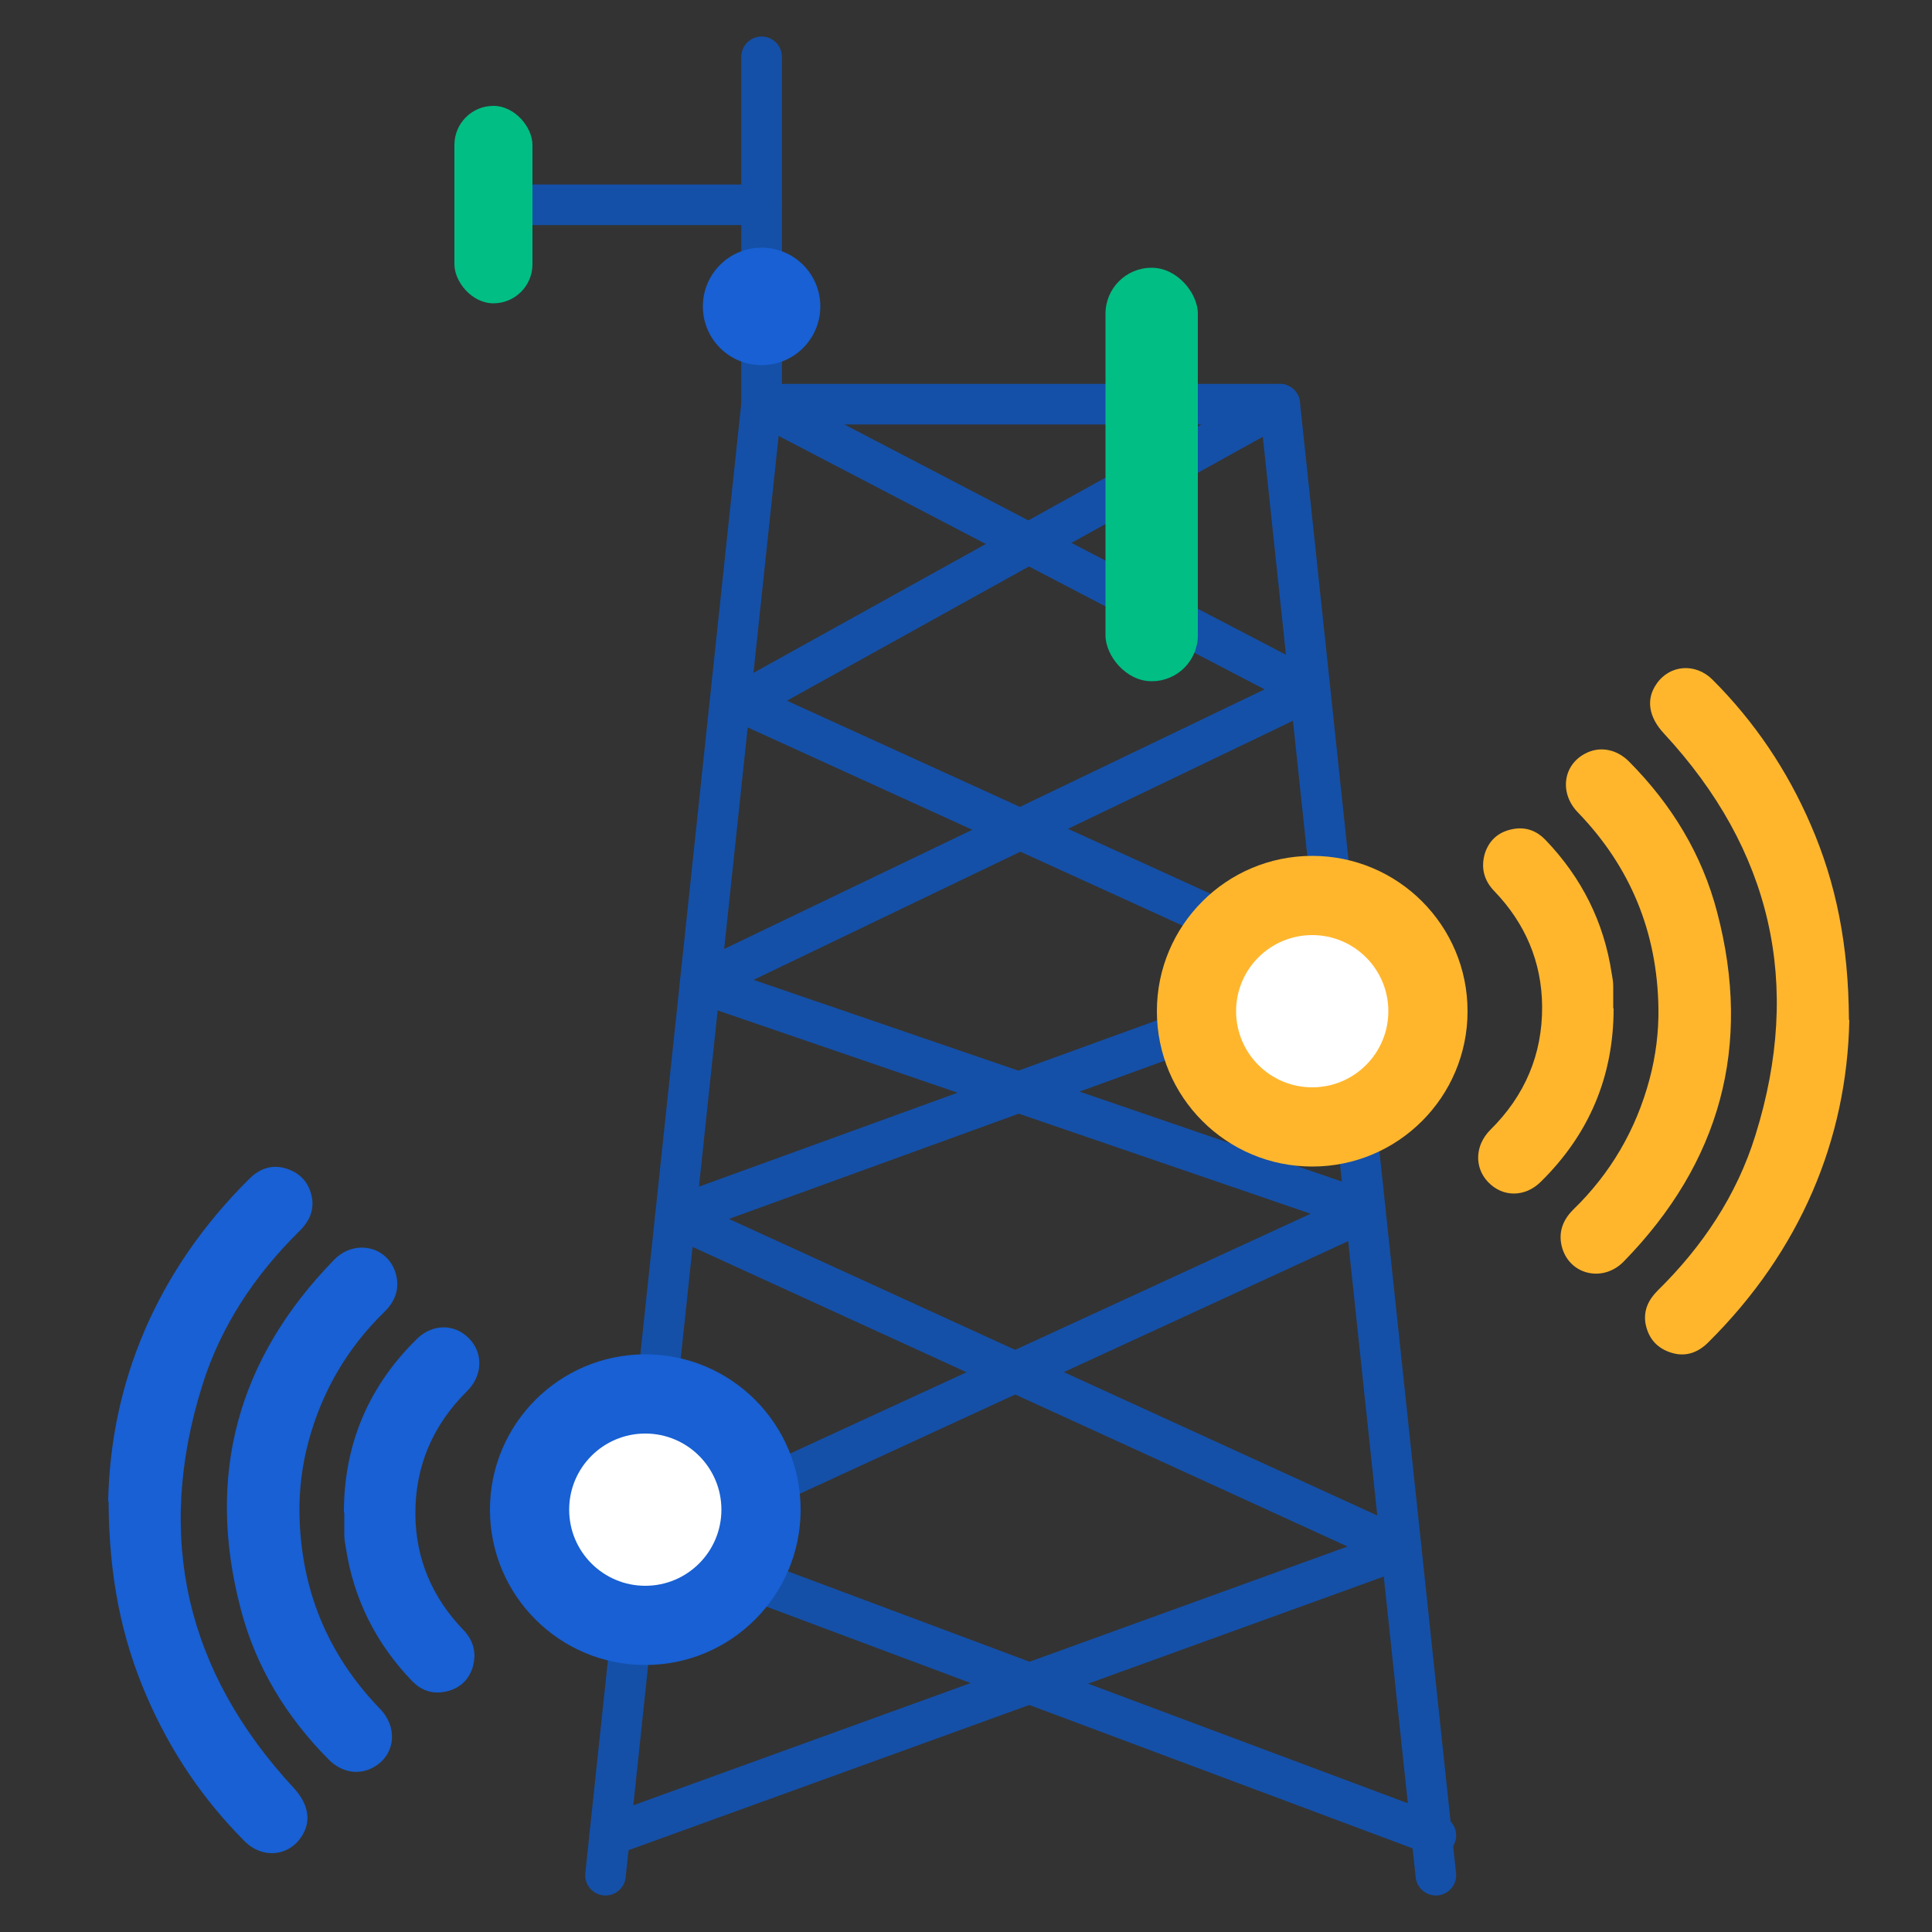
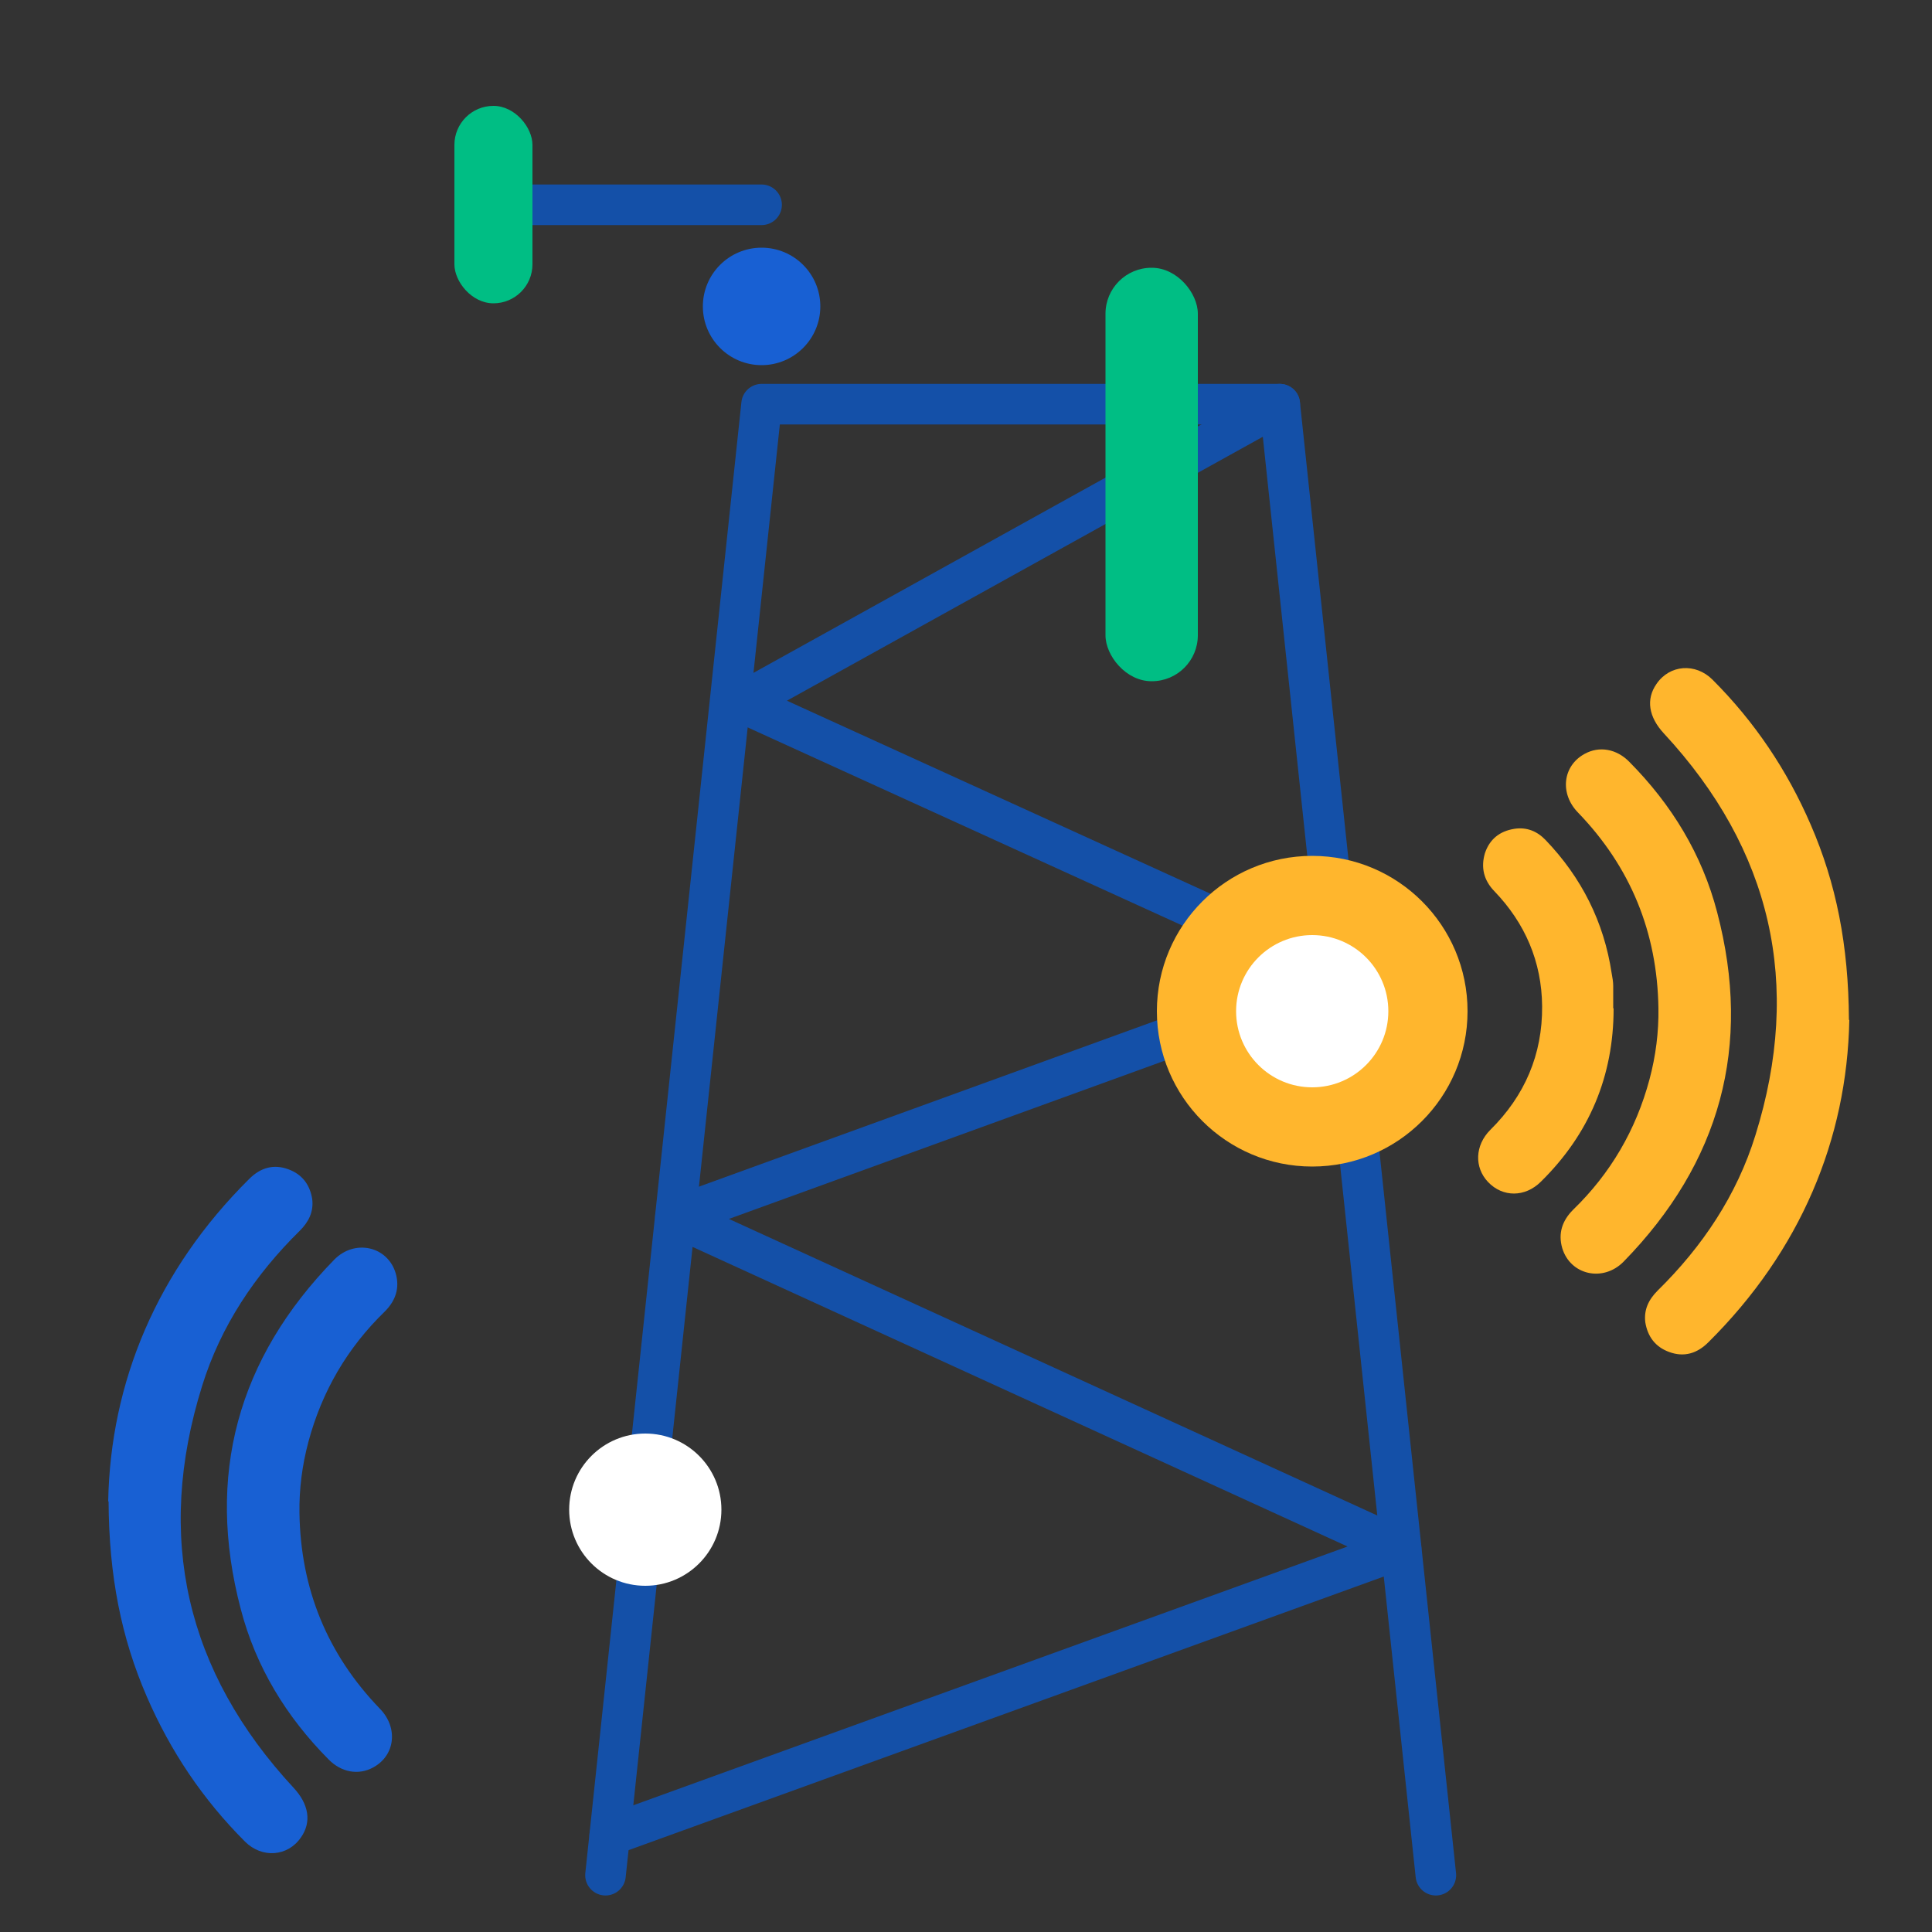
<svg xmlns="http://www.w3.org/2000/svg" id="Layer_1" data-name="Layer 1" viewBox="0 0 50 50">
  <rect x="0" y="0" width="50" height="50" fill="#333333" stroke="none" />
  <defs>
    <style>
      .cls-1 {
        fill: #1860d3;
      }

      .cls-2 {
        fill: #fff;
      }

      .cls-3 {
        fill: none;
        stroke: #1450a8;
        stroke-linecap: round;
        stroke-linejoin: round;
        stroke-width: 1.05px;
      }

      .cls-4 {
        fill: #00be84;
      }

      .cls-5 {
        fill: #ffb62d;
      }
    </style>
  </defs>
  <g>
    <polyline class="cls-3" points="15.67 48.53 19.71 10.46 33.12 10.46 37.16 48.53" />
-     <polyline class="cls-3" points="37.16 47.5 16.79 39.88 35.33 31.34 18.12 25.44 33.9 17.86 19.71 10.46 19.71 1.47" />
    <polyline class="cls-3" points="33.12 10.46 19.2 18.18 34.69 25.24 17.48 31.49 36.26 40.08 15.78 47.5" />
  </g>
  <line class="cls-3" x1="19.71" y1="5.3" x2="12.77" y2="5.3" />
  <rect class="cls-4" x="11.76" y="2.74" width="2.02" height="5.11" rx="1.01" ry="1.01" />
  <rect class="cls-4" x="28.61" y="6.93" width="2.39" height="10.7" rx="1.19" ry="1.19" />
  <circle class="cls-1" cx="19.71" cy="7.93" r="1.52" />
  <circle class="cls-5" cx="33.96" cy="26.17" r="4.02" />
  <circle class="cls-2" cx="33.96" cy="26.17" r="1.97" />
  <path class="cls-5" d="m47.86,26.4c-.06,3.08-1.26,5.97-3.65,8.34-.29.29-.63.39-1.01.25-.36-.13-.56-.4-.62-.77-.04-.33.09-.59.32-.82,1.16-1.14,2.05-2.47,2.53-4.02,1.22-3.91.42-7.39-2.37-10.4-.39-.42-.47-.88-.19-1.28.34-.5,1.01-.55,1.45-.11,1.09,1.09,1.93,2.34,2.54,3.75.66,1.52.98,3.12.99,5.05Z" />
  <path class="cls-5" d="m42.92,26.09c-.03-1.96-.72-3.65-2.08-5.06-.48-.49-.4-1.21.17-1.52.38-.21.83-.13,1.16.21,1.09,1.1,1.88,2.39,2.27,3.89.91,3.46.08,6.48-2.42,9.04-.53.54-1.38.35-1.59-.35-.11-.38,0-.71.28-.99.97-.94,1.63-2.07,1.98-3.38.16-.6.24-1.22.23-1.84Z" />
  <path class="cls-5" d="m41.76,26.1c0,1.75-.63,3.25-1.88,4.48-.41.41-.99.41-1.37.01-.36-.38-.34-.95.06-1.35.89-.88,1.35-1.95,1.34-3.2-.01-1.15-.44-2.15-1.24-2.98-.27-.28-.35-.61-.24-.98.12-.36.38-.57.76-.63.32-.05.59.06.81.29.93.97,1.51,2.12,1.71,3.45.02.11.04.22.04.33,0,.19,0,.38,0,.57Z" />
-   <circle class="cls-1" cx="16.7" cy="39.07" r="4.02" />
  <circle class="cls-2" cx="16.7" cy="39.07" r="1.97" />
  <path class="cls-1" d="m2.8,38.85c.06-3.08,1.26-5.97,3.65-8.34.29-.29.63-.39,1.01-.25.36.13.56.4.62.77.04.33-.09.59-.32.82-1.16,1.14-2.05,2.47-2.53,4.02-1.22,3.91-.42,7.39,2.37,10.4.39.42.47.88.19,1.28-.34.5-1.01.55-1.45.11-1.09-1.09-1.93-2.34-2.54-3.75-.66-1.52-.98-3.12-.99-5.05Z" />
  <path class="cls-1" d="m7.75,39.16c.03,1.96.72,3.65,2.08,5.06.48.49.4,1.21-.17,1.52-.38.21-.83.13-1.16-.21-1.09-1.1-1.88-2.39-2.27-3.89-.91-3.46-.08-6.48,2.42-9.04.53-.54,1.38-.35,1.59.35.11.38,0,.71-.28.99-.97.94-1.63,2.07-1.98,3.38-.16.6-.24,1.22-.23,1.84Z" />
-   <path class="cls-1" d="m8.9,39.14c0-1.75.63-3.25,1.88-4.48.41-.41.99-.41,1.37-.01.36.38.34.95-.06,1.35-.89.88-1.35,1.95-1.34,3.2.01,1.15.44,2.15,1.24,2.98.27.28.35.61.24.98-.12.36-.38.57-.76.63-.32.05-.59-.06-.81-.29-.93-.97-1.51-2.12-1.71-3.45-.02-.11-.04-.22-.04-.33,0-.19,0-.38,0-.57Z" />
+   <path class="cls-1" d="m8.9,39.14Z" />
</svg>